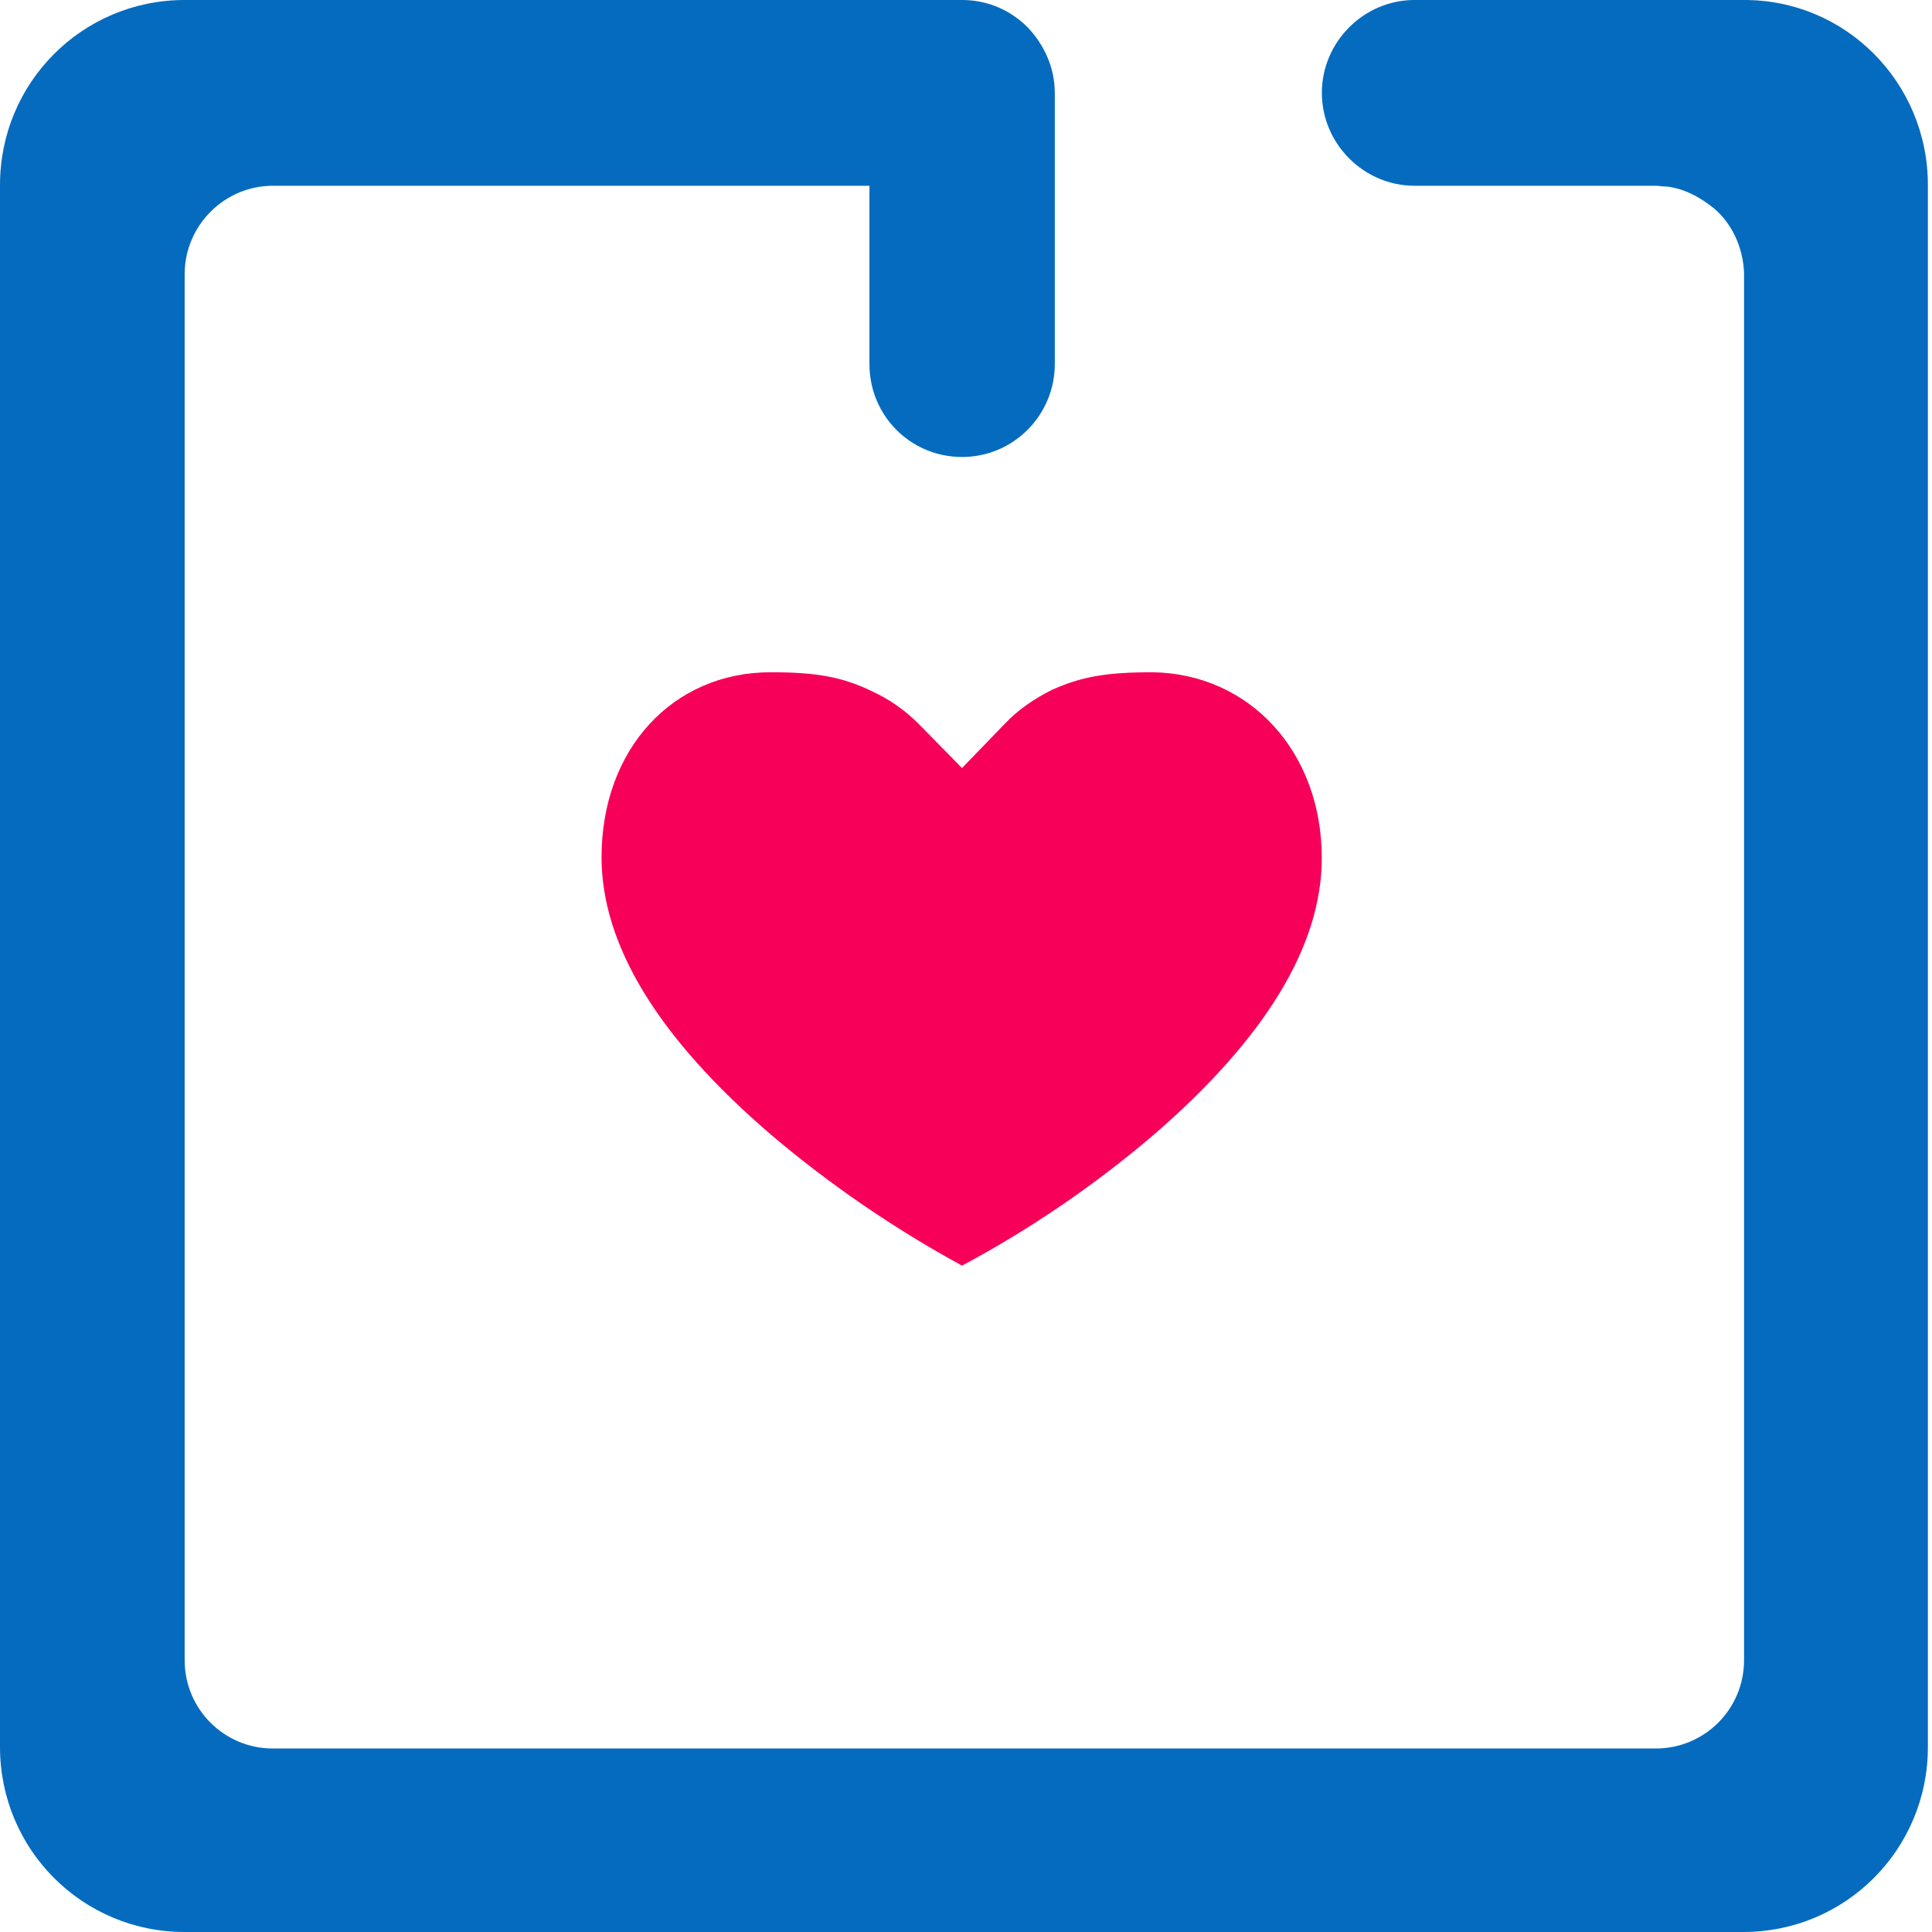
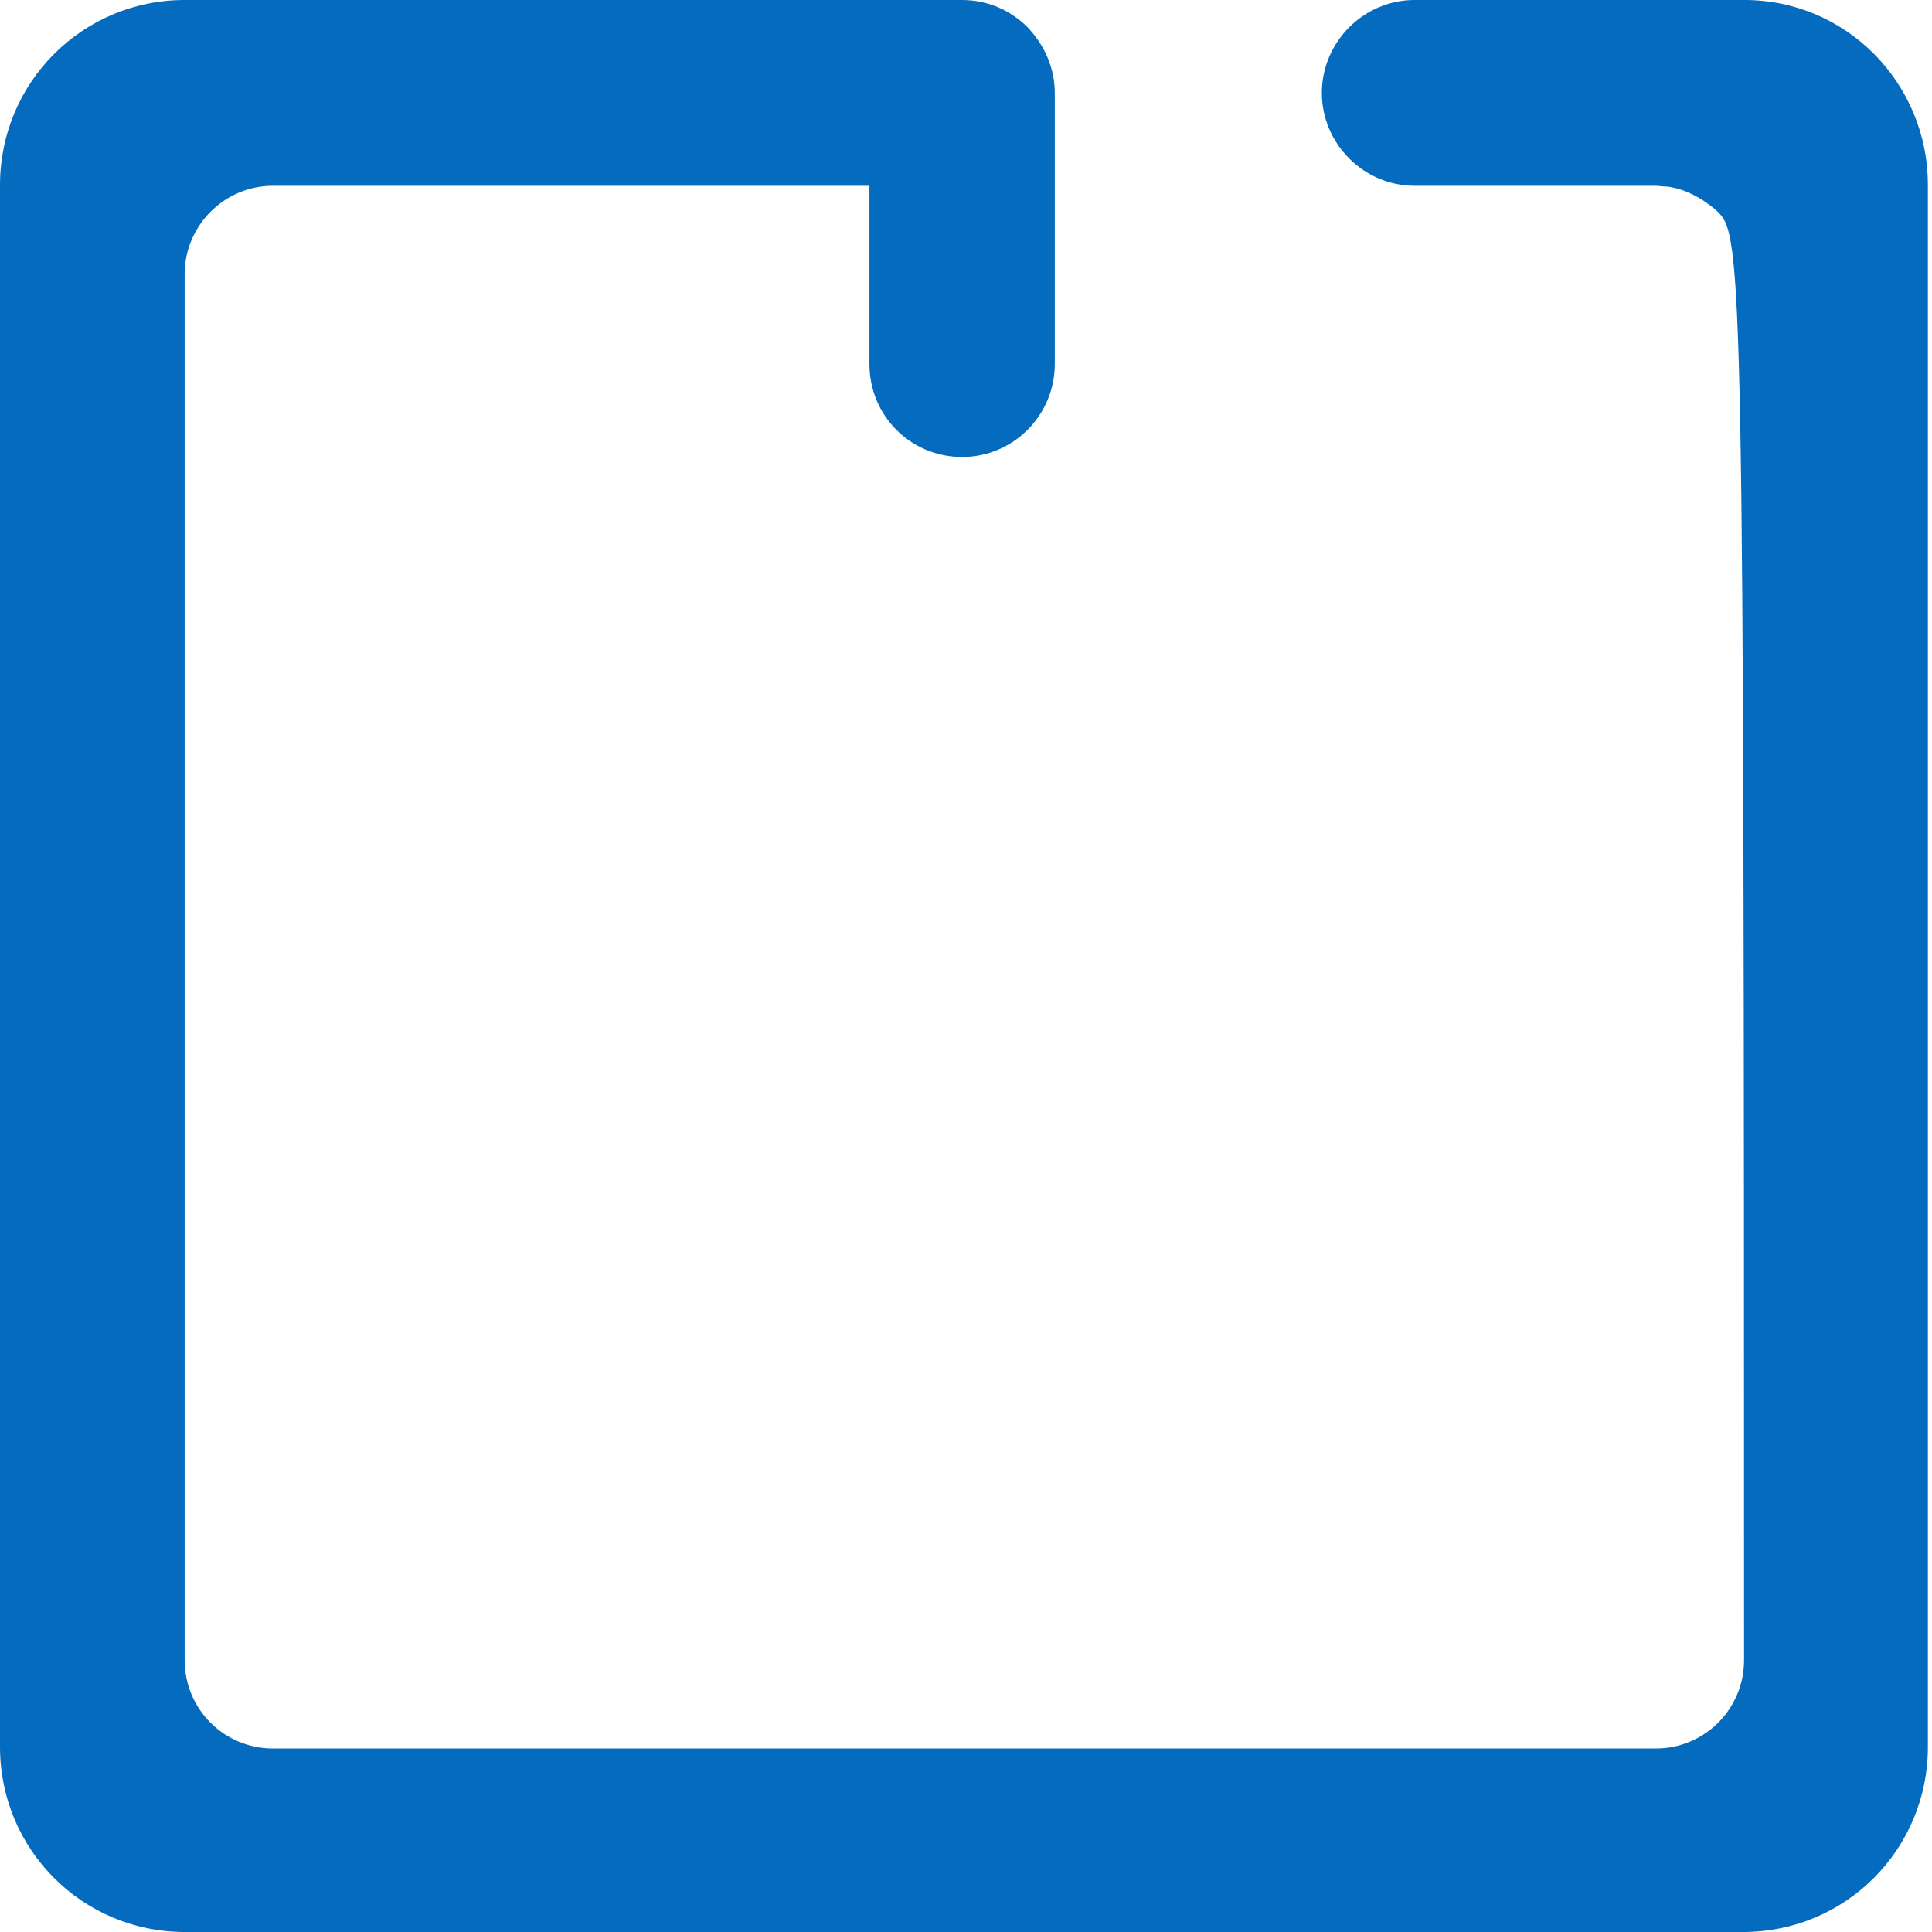
<svg xmlns="http://www.w3.org/2000/svg" width="47" height="47" viewBox="0 0 47 47" fill="none">
-   <path fill-rule="evenodd" clip-rule="evenodd" d="M32.155 20.872C32.155 23.007 30.778 25.266 28.056 27.615C26.625 28.836 25.051 29.91 23.403 30.789C21.758 29.892 20.182 28.816 18.75 27.598C16.013 25.249 14.634 22.989 14.634 20.855C14.634 18.219 16.369 16.354 18.75 16.354C19.841 16.354 20.485 16.461 21.218 16.819C21.648 17.016 22.024 17.285 22.347 17.609L23.403 18.685L24.442 17.609C24.765 17.268 25.158 16.999 25.588 16.784C26.304 16.461 26.913 16.354 28.039 16.354C30.4 16.389 32.155 18.289 32.155 20.872Z" fill="#F70059" />
-   <path d="M46.9 4.501V42.499C46.9 44.992 44.897 47 42.408 47H4.492C2.004 47 0 44.992 0 42.499V4.501C0 2.008 2.004 0 4.492 0H23.405C24.032 0 24.586 0.252 24.998 0.663C25.391 1.076 25.66 1.632 25.66 2.259V8.858C25.66 10.096 24.658 11.117 23.405 11.117C22.152 11.117 21.151 10.114 21.151 8.858V4.519H6.639C5.458 4.519 4.492 5.488 4.492 6.671V40.384C4.492 41.585 5.458 42.536 6.639 42.536H40.281C41.461 42.536 42.428 41.585 42.428 40.384V6.671C42.428 6.509 42.393 5.739 41.784 5.147C41.784 5.147 41.282 4.663 40.656 4.554C40.584 4.536 40.494 4.536 40.494 4.536C40.422 4.536 40.35 4.519 40.281 4.519H34.412C33.176 4.519 32.157 3.497 32.157 2.259C32.157 1.022 33.176 0 34.41 0H42.408C44.897 -0.017 46.9 2.008 46.9 4.501Z" fill="#056BBF" />
+   <path d="M46.9 4.501V42.499C46.9 44.992 44.897 47 42.408 47H4.492C2.004 47 0 44.992 0 42.499V4.501C0 2.008 2.004 0 4.492 0H23.405C24.032 0 24.586 0.252 24.998 0.663C25.391 1.076 25.66 1.632 25.66 2.259V8.858C25.66 10.096 24.658 11.117 23.405 11.117C22.152 11.117 21.151 10.114 21.151 8.858V4.519H6.639C5.458 4.519 4.492 5.488 4.492 6.671V40.384C4.492 41.585 5.458 42.536 6.639 42.536H40.281C41.461 42.536 42.428 41.585 42.428 40.384C42.428 6.509 42.393 5.739 41.784 5.147C41.784 5.147 41.282 4.663 40.656 4.554C40.584 4.536 40.494 4.536 40.494 4.536C40.422 4.536 40.35 4.519 40.281 4.519H34.412C33.176 4.519 32.157 3.497 32.157 2.259C32.157 1.022 33.176 0 34.41 0H42.408C44.897 -0.017 46.9 2.008 46.9 4.501Z" fill="#056BBF" />
</svg>